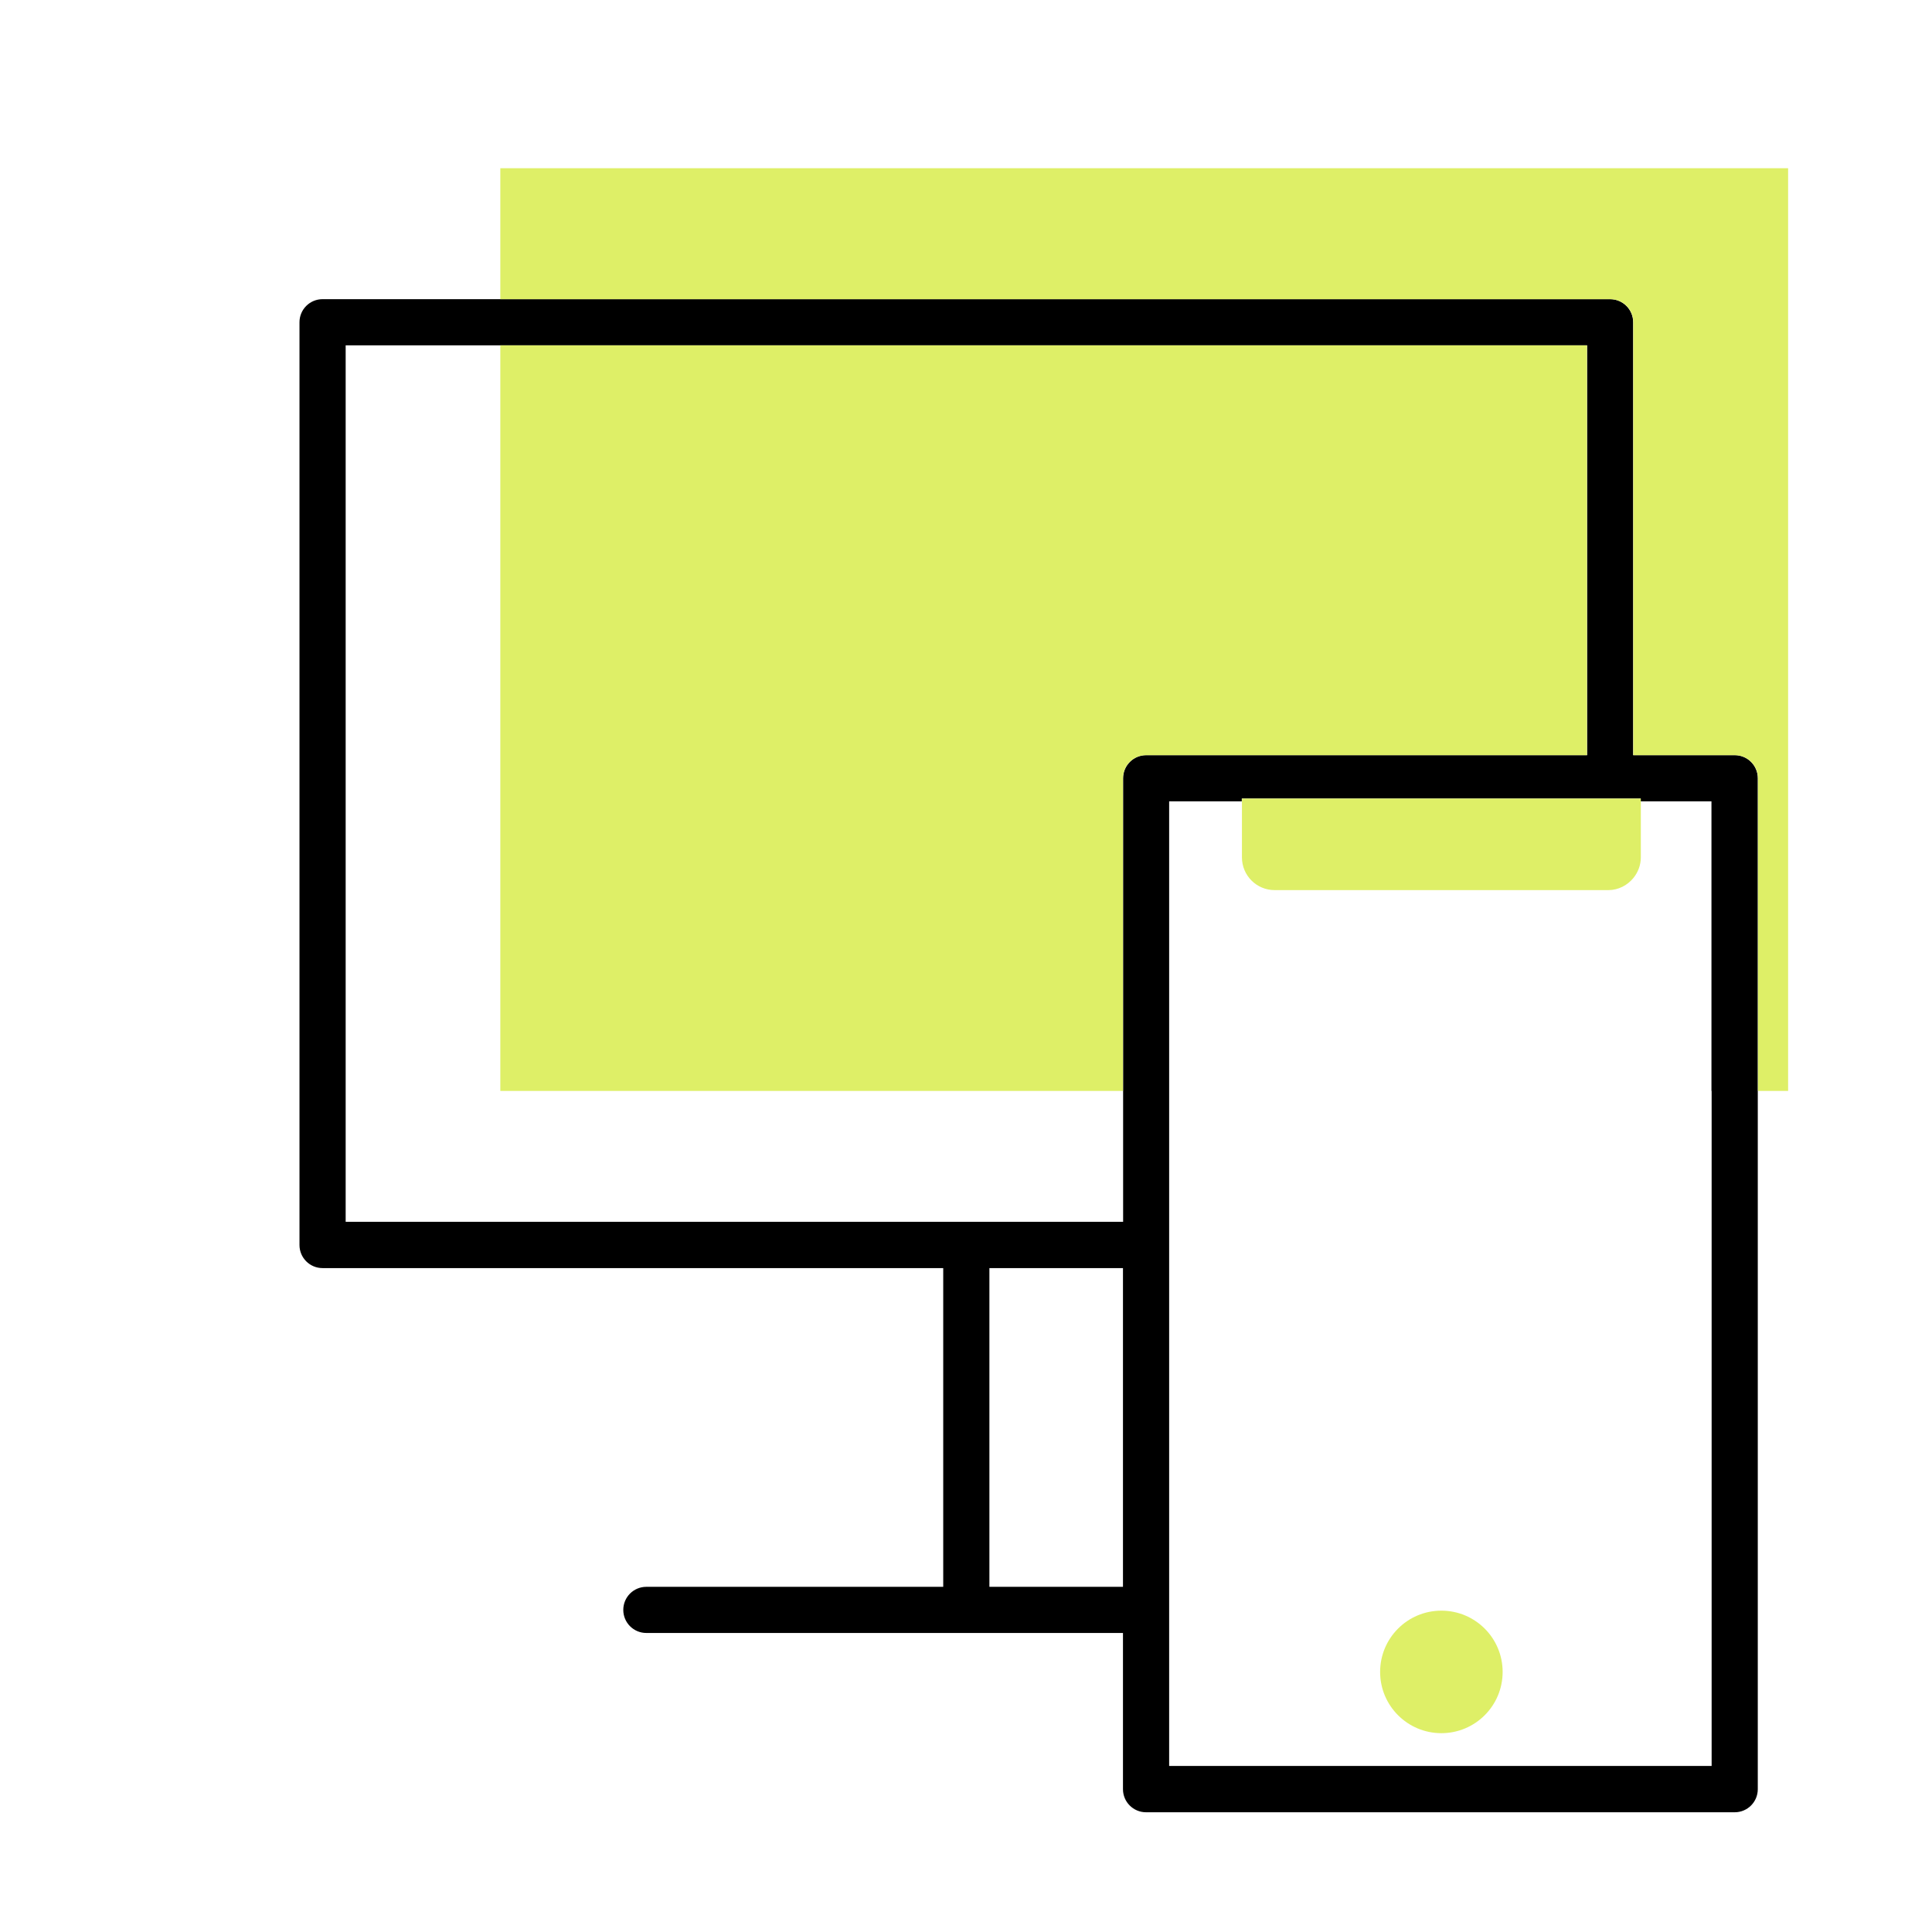
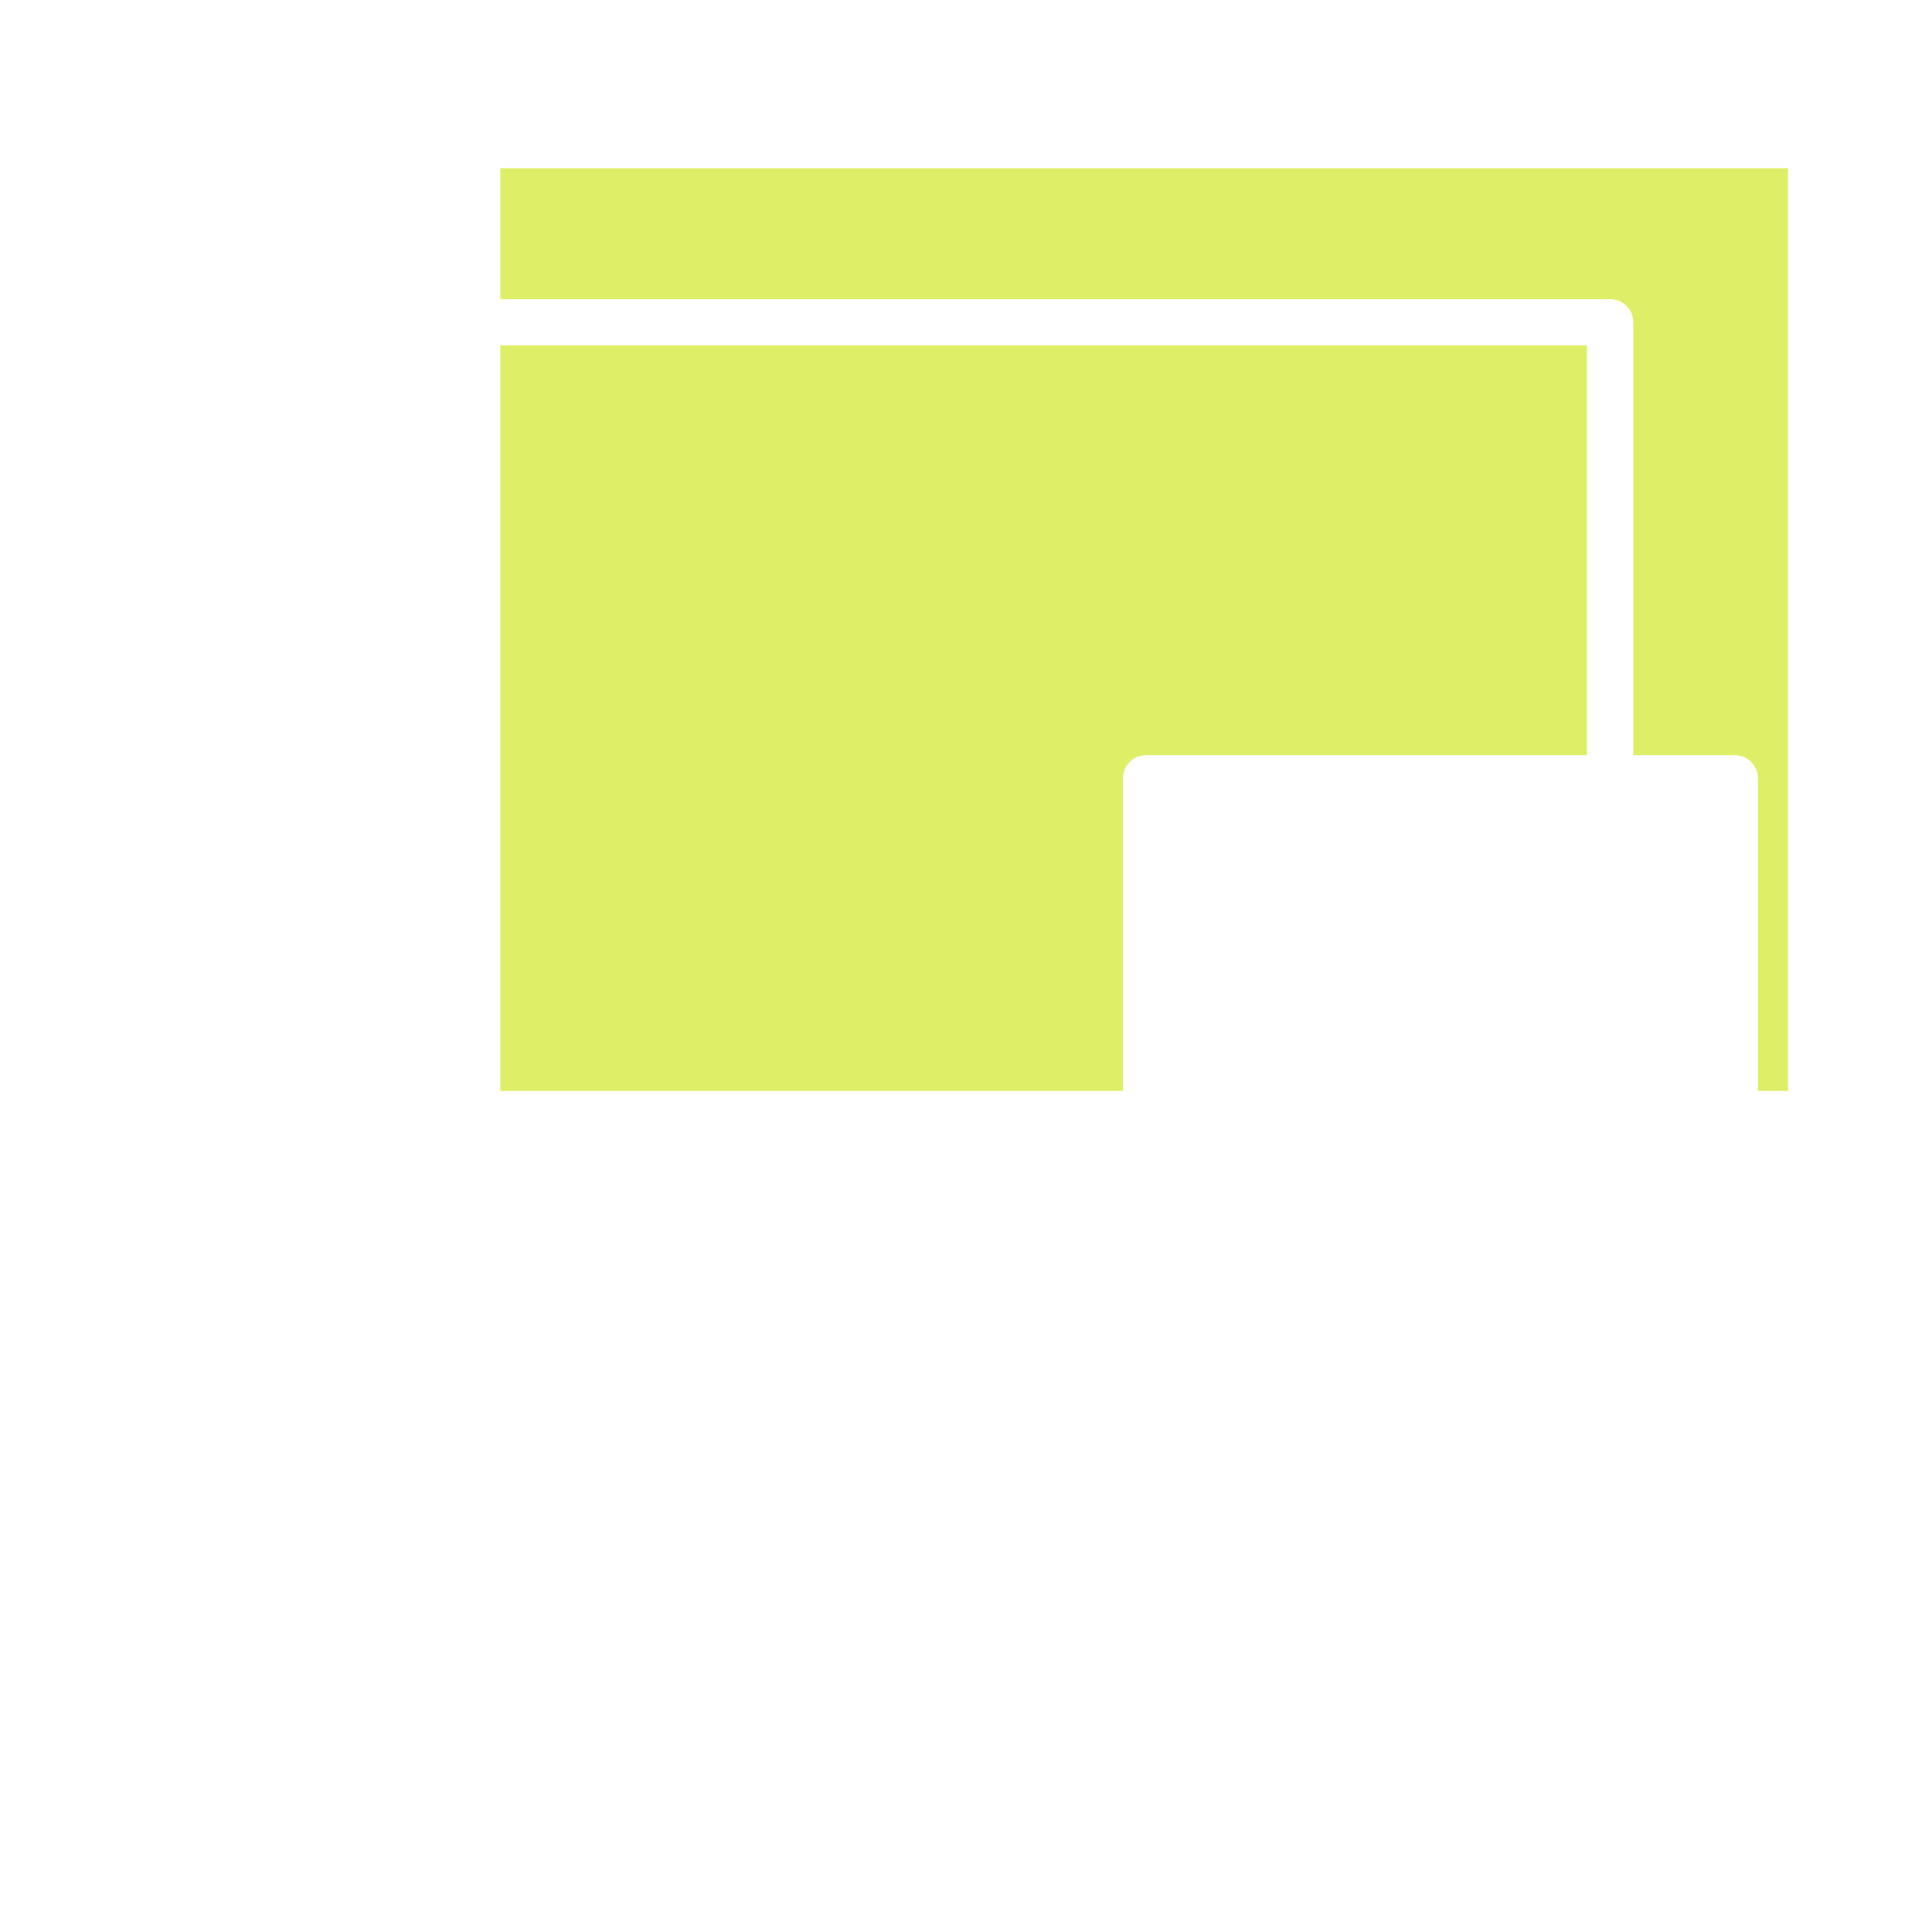
<svg xmlns="http://www.w3.org/2000/svg" width="80" height="80" viewBox="0 0 80 80" fill="none">
  <g clip-path="url(#clip0_432_1642)">
-     <path d="M71.831 31.27H67.625V13.344C67.625 12.815 67.198 12.388 66.669 12.388H13.357C12.828 12.388 12.401 12.815 12.401 13.344V51.553C12.401 52.082 12.828 52.509 13.357 52.509H39.057V65.707H26.764C26.235 65.707 25.809 66.133 25.809 66.662C25.809 67.191 26.235 67.618 26.764 67.618H46.5V74.086C46.5 74.615 46.927 75.042 47.456 75.042H71.831C72.359 75.042 72.786 74.615 72.786 74.086V32.226C72.786 31.697 72.359 31.27 71.831 31.27ZM70.875 45.174V73.124H48.412V33.181H51.419V33.067H67.937V33.181H70.868V45.174H70.875ZM14.313 50.597V14.3H65.719V31.27H47.462C46.933 31.27 46.506 31.697 46.506 32.226V50.591H14.313V50.597ZM40.969 65.707V52.509H46.5V65.707H40.969Z" fill="black" />
    <path d="M20.717 6.965V12.388H66.675C67.204 12.388 67.631 12.815 67.631 13.344V31.27H71.837C72.366 31.27 72.793 31.697 72.793 32.226V45.174H74.042V6.965H20.717Z" fill="#DEEF67" />
    <path d="M65.719 14.3H20.717V45.174H46.5V32.226C46.5 31.697 46.927 31.27 47.456 31.27H65.713V14.3H65.719Z" fill="#DEEF67" />
-     <path d="M65.719 33.067H51.426V35.501C51.426 36.253 52.031 36.858 52.783 36.858H66.592C67.013 36.858 67.382 36.661 67.631 36.361C67.822 36.126 67.943 35.832 67.943 35.501V33.067H65.719Z" fill="#DEEF67" />
-     <path d="M59.684 66.694C58.282 66.694 57.148 67.829 57.148 69.231C57.148 70.632 58.282 71.767 59.684 71.767C61.086 71.767 62.221 70.632 62.221 69.231C62.221 67.829 61.086 66.694 59.684 66.694Z" fill="#DEEF67" />
  </g>
  <defs>
    <clipPath id="clip0_432_1642">
      <rect width="80" height="80" fill="white" />
    </clipPath>
  </defs>
</svg>